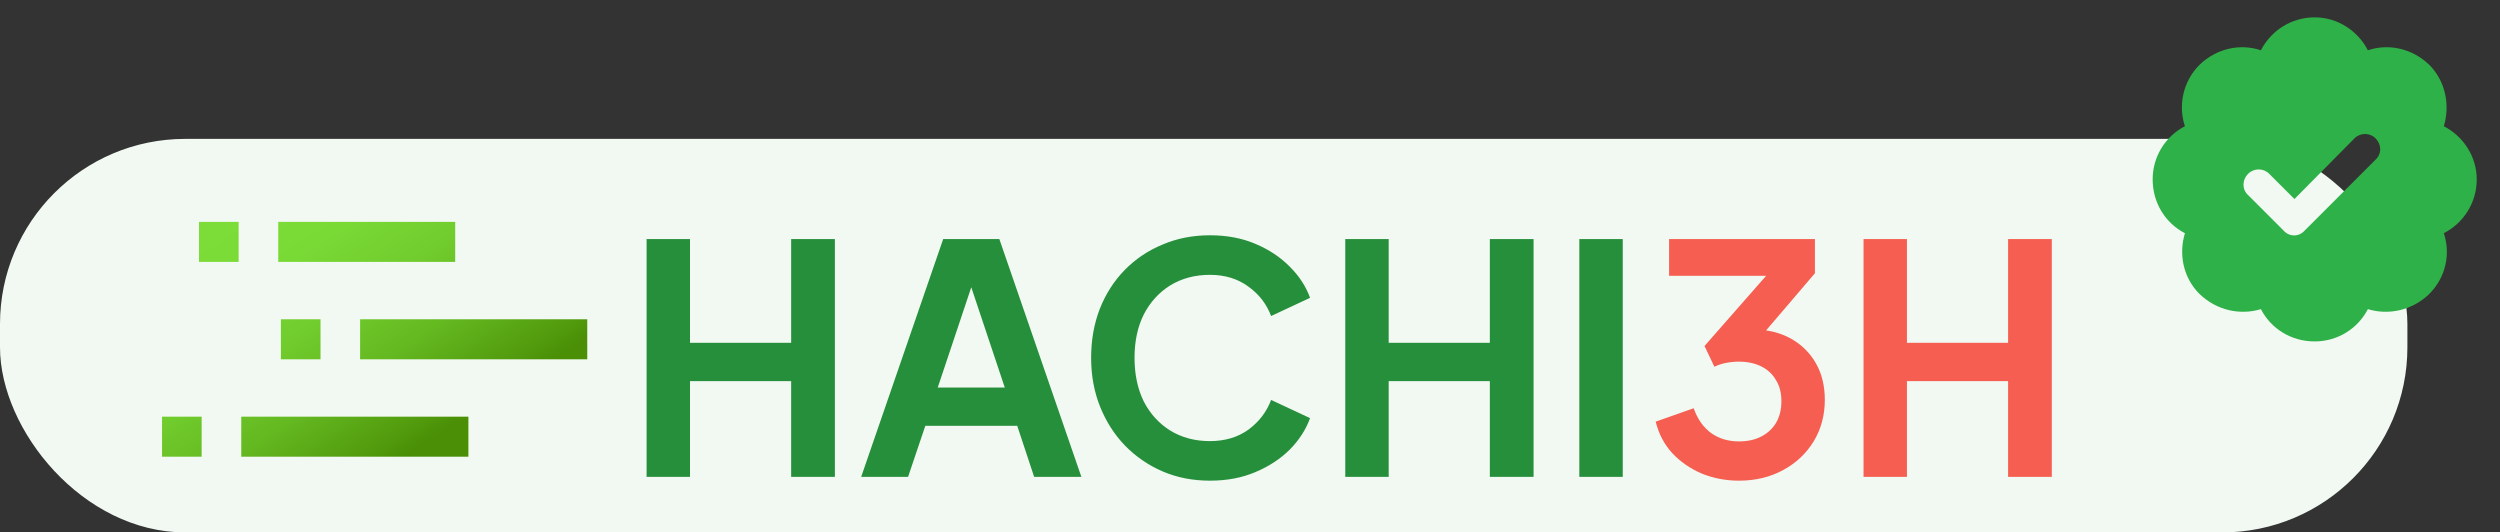
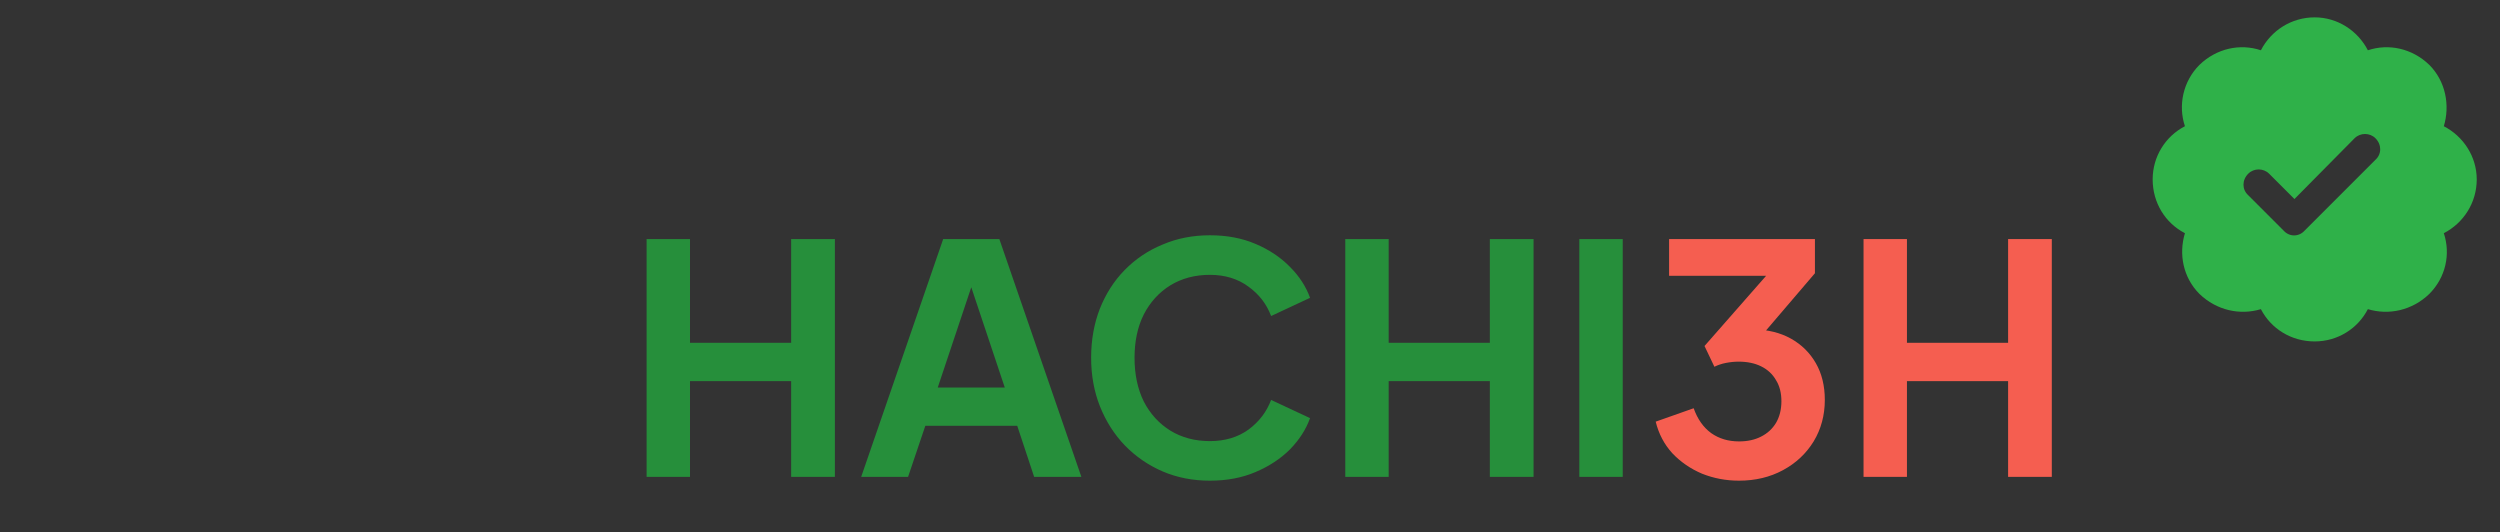
<svg xmlns="http://www.w3.org/2000/svg" width="108" height="23" viewBox="0 0 108 23" fill="none">
  <rect x="0" y="0" width="108" height="23" fill="#333333" stroke="none" />
-   <rect y="6" width="104" height="17" rx="8" fill="#F1F9F2" />
  <path d="M27.933 20.6V10.329H29.808V14.81H34.178V10.329H36.067V20.6H34.178V16.464H29.808V20.6H27.933ZM37.203 20.6L40.745 10.329H43.172L46.715 20.6H44.675L43.944 18.394H39.974L39.229 20.6H37.203ZM40.511 16.74H43.406L41.697 11.625H42.221L40.511 16.74ZM52.266 20.765C51.53 20.765 50.85 20.632 50.225 20.365C49.609 20.099 49.067 19.727 48.599 19.249C48.139 18.771 47.781 18.21 47.523 17.567C47.266 16.923 47.137 16.22 47.137 15.457C47.137 14.695 47.261 13.992 47.509 13.348C47.767 12.696 48.125 12.135 48.585 11.666C49.053 11.188 49.6 10.821 50.225 10.564C50.85 10.297 51.53 10.164 52.266 10.164C53.001 10.164 53.658 10.288 54.237 10.536C54.825 10.784 55.321 11.115 55.726 11.529C56.13 11.933 56.42 12.379 56.594 12.866L54.912 13.652C54.719 13.137 54.393 12.714 53.934 12.383C53.474 12.043 52.918 11.873 52.266 11.873C51.622 11.873 51.052 12.025 50.556 12.328C50.069 12.631 49.688 13.05 49.412 13.583C49.145 14.116 49.012 14.741 49.012 15.457C49.012 16.174 49.145 16.804 49.412 17.346C49.688 17.879 50.069 18.297 50.556 18.601C51.052 18.904 51.622 19.056 52.266 19.056C52.918 19.056 53.474 18.89 53.934 18.559C54.393 18.219 54.719 17.792 54.912 17.277L56.594 18.063C56.42 18.55 56.13 19 55.726 19.414C55.321 19.818 54.825 20.145 54.237 20.393C53.658 20.641 53.001 20.765 52.266 20.765ZM58.116 20.6V10.329H59.991V14.81H64.361V10.329H66.25V20.6H64.361V16.464H59.991V20.6H58.116ZM68.227 20.6V10.329H70.102V20.6H68.227Z" fill="#268F3B" />
  <path d="M75.124 20.765C74.563 20.765 74.03 20.664 73.525 20.462C73.028 20.25 72.601 19.956 72.243 19.579C71.893 19.194 71.654 18.738 71.526 18.215L73.166 17.636C73.332 18.104 73.584 18.463 73.924 18.711C74.264 18.95 74.664 19.069 75.124 19.069C75.491 19.069 75.808 19 76.075 18.863C76.351 18.725 76.567 18.527 76.723 18.27C76.879 18.003 76.957 17.691 76.957 17.332C76.957 16.974 76.879 16.671 76.723 16.422C76.576 16.165 76.365 15.968 76.089 15.83C75.813 15.692 75.487 15.623 75.11 15.623C74.935 15.623 74.752 15.641 74.559 15.678C74.375 15.715 74.209 15.77 74.062 15.844L73.635 14.947L76.296 11.915H72.105V10.329H78.405V11.804L75.73 14.934L75.758 14.231C76.374 14.24 76.911 14.373 77.371 14.63C77.83 14.888 78.189 15.242 78.446 15.692C78.704 16.142 78.832 16.671 78.832 17.277C78.832 17.939 78.671 18.536 78.35 19.069C78.028 19.593 77.587 20.007 77.026 20.31C76.466 20.613 75.832 20.765 75.124 20.765ZM80.505 20.6V10.329H82.38V14.81H86.75V10.329H88.638V20.6H86.75V16.464H82.38V20.6H80.505Z" fill="#F55E50" />
-   <path d="M19.665 11.314H12.02V9.585H19.665V11.314ZM10.309 11.314H8.597V9.585H10.309V11.314ZM12.134 15.522V13.793H13.846V15.522H12.134ZM15.557 13.793H25.369V15.522H15.557V13.793ZM20.235 19.729H10.423V18H20.235V19.729ZM8.711 19.729H7V18H8.711V19.729Z" fill="url(#paint0_linear_11319_44068)" />
  <path d="M99.995 0.75C100.979 0.75 101.854 1.324 102.292 2.172C103.194 1.871 104.206 2.09 104.944 2.801C105.655 3.512 105.846 4.551 105.573 5.453C106.421 5.891 106.995 6.766 106.995 7.75C106.995 8.762 106.421 9.637 105.573 10.074C105.874 10.977 105.655 11.988 104.944 12.699C104.206 13.41 103.194 13.629 102.292 13.355C101.854 14.203 100.979 14.75 99.995 14.75C98.983 14.75 98.108 14.203 97.671 13.355C96.768 13.629 95.757 13.41 95.018 12.699C94.307 11.988 94.116 10.977 94.389 10.074C93.542 9.637 92.995 8.762 92.995 7.75C92.995 6.766 93.542 5.891 94.389 5.453C94.088 4.551 94.307 3.512 95.018 2.801C95.757 2.09 96.768 1.871 97.671 2.172C98.108 1.324 98.983 0.75 99.995 0.75ZM102.62 6.902C102.893 6.656 102.893 6.246 102.62 5.973C102.374 5.727 101.964 5.727 101.717 5.973L99.12 8.598L98.026 7.504C97.78 7.258 97.37 7.258 97.124 7.504C96.85 7.777 96.85 8.188 97.124 8.434L98.655 9.965C98.901 10.238 99.311 10.238 99.557 9.965L102.62 6.902Z" fill="#2FB149" />
  <defs>
    <linearGradient id="paint0_linear_11319_44068" x1="21.323" y1="17.222" x2="14.492" y2="6.687" gradientUnits="userSpaceOnUse">
      <stop stop-color="#4A8F06" />
      <stop offset="0.081" stop-color="#529B0E" />
      <stop offset="0.316" stop-color="#64B820" />
      <stop offset="0.549" stop-color="#71CC2D" />
      <stop offset="0.778" stop-color="#79D935" />
      <stop offset="1" stop-color="#7CDD38" />
    </linearGradient>
  </defs>
</svg>